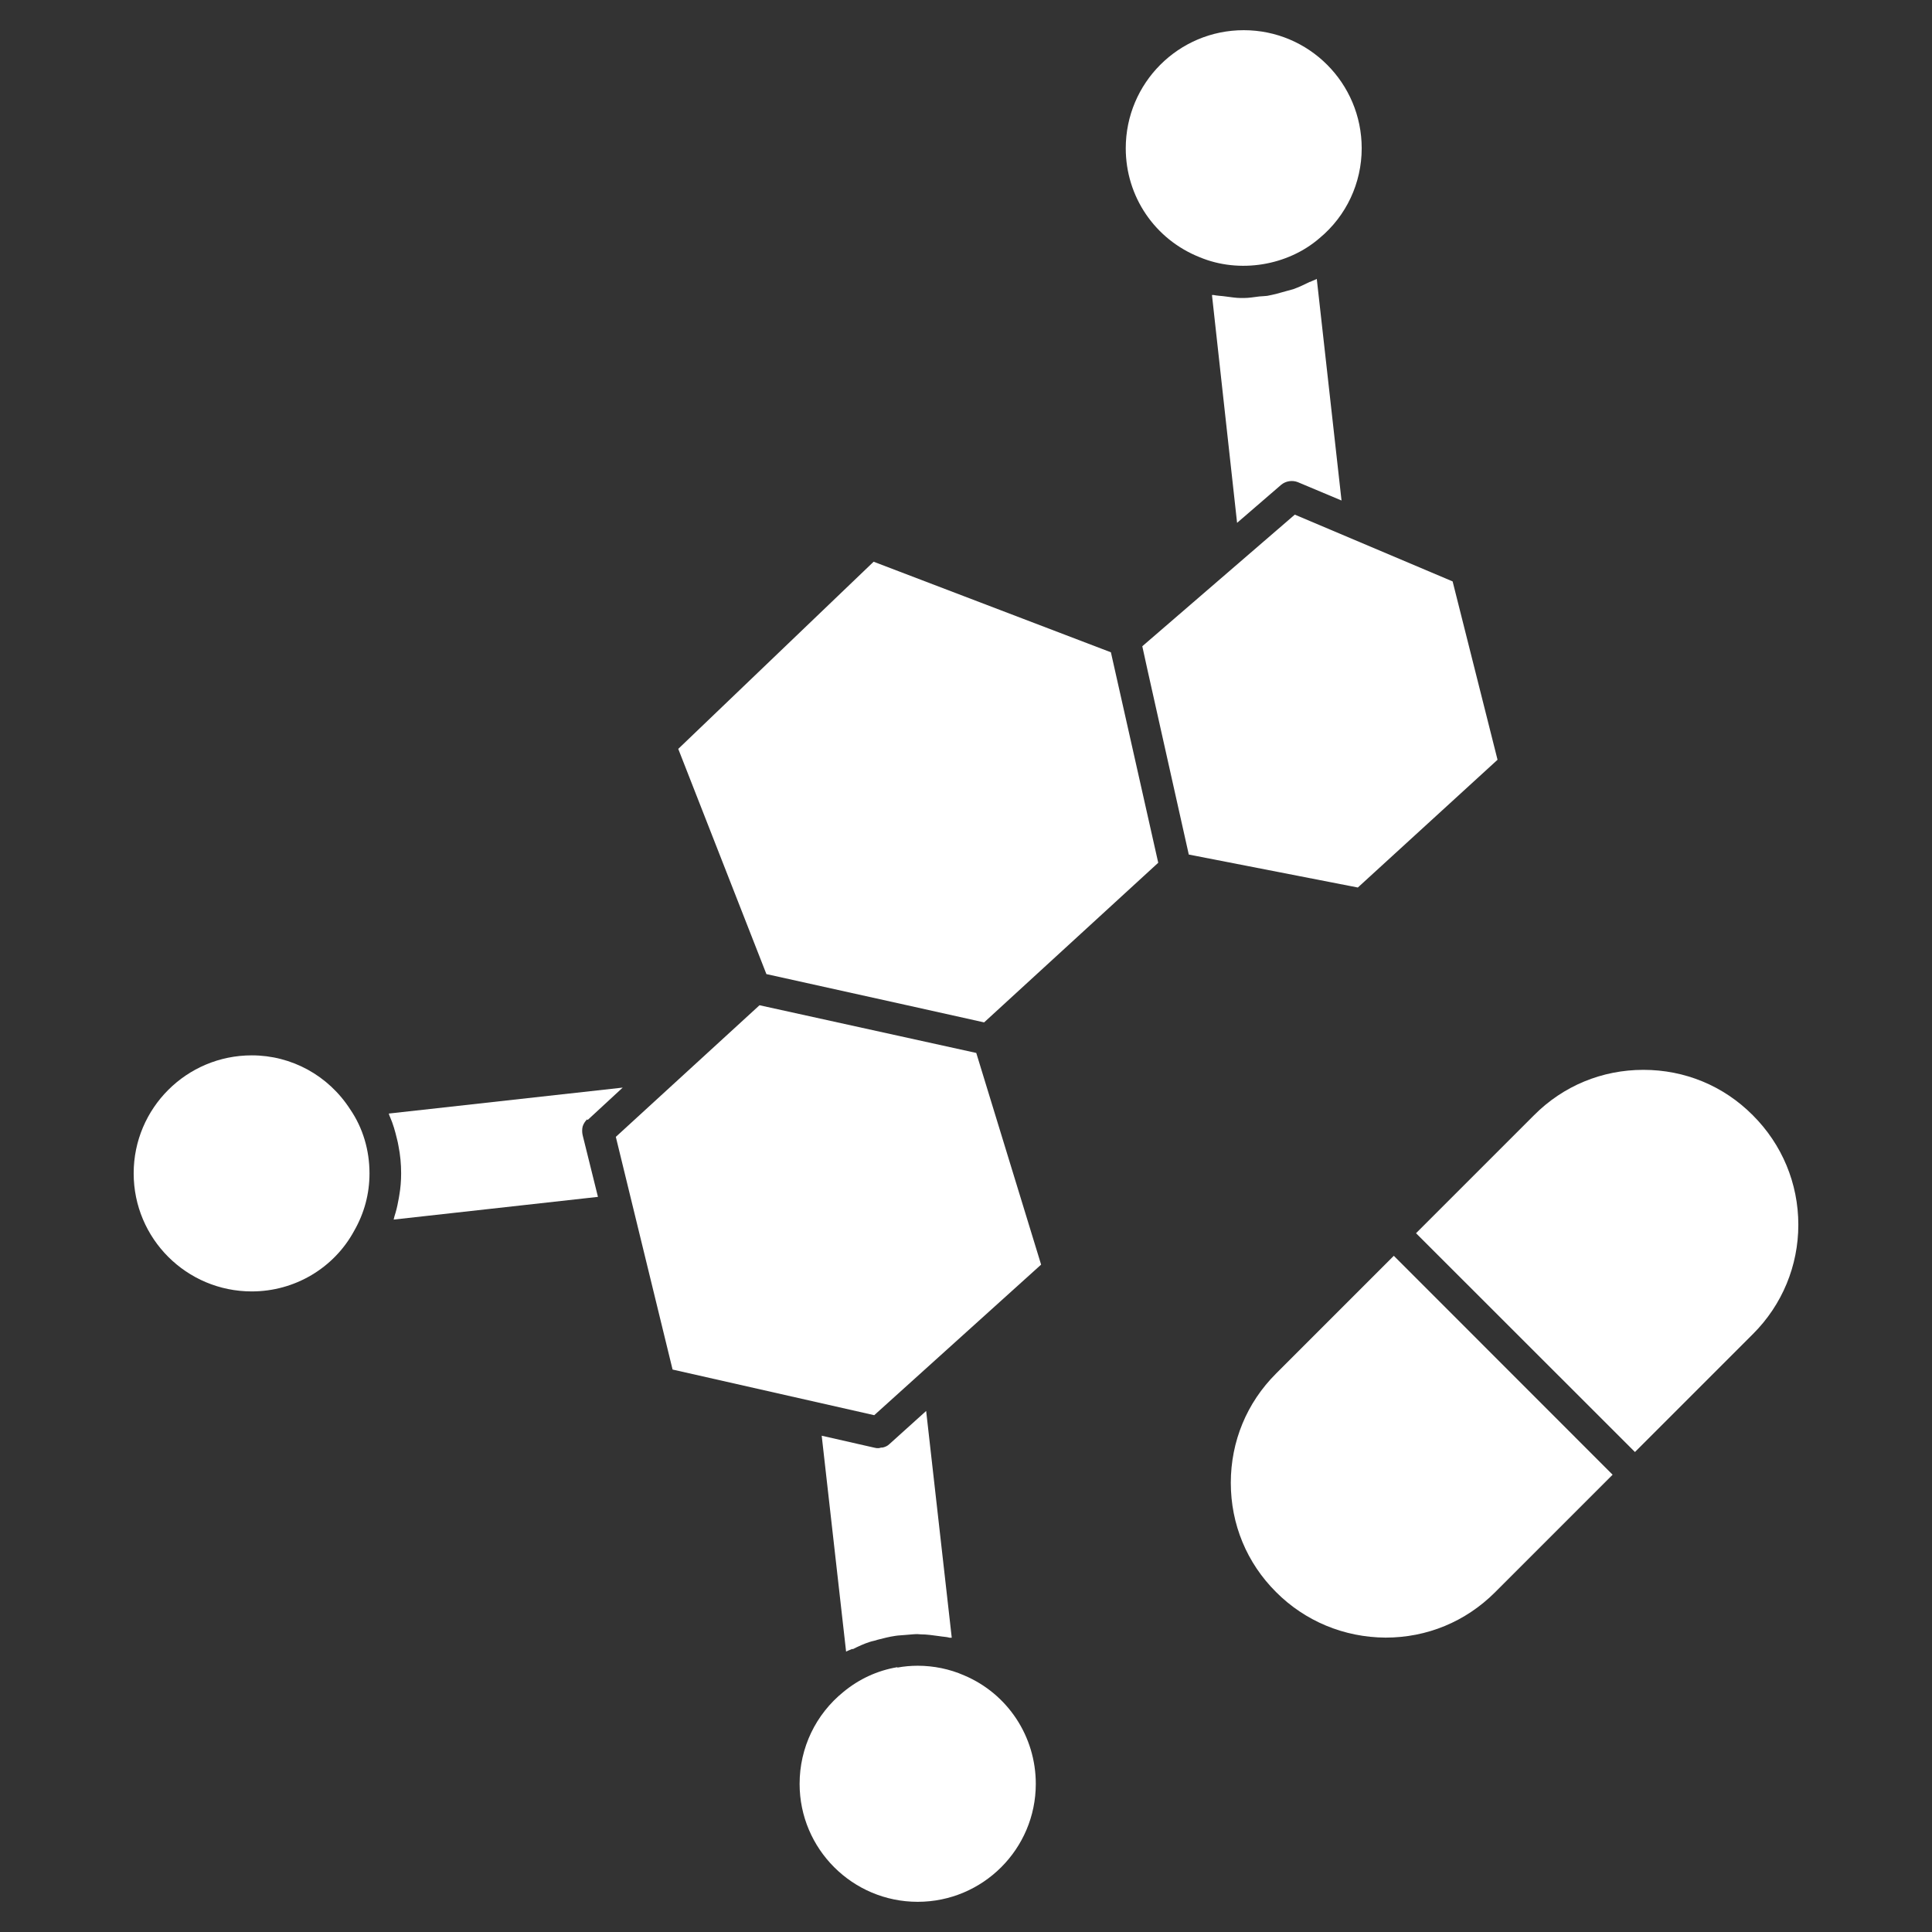
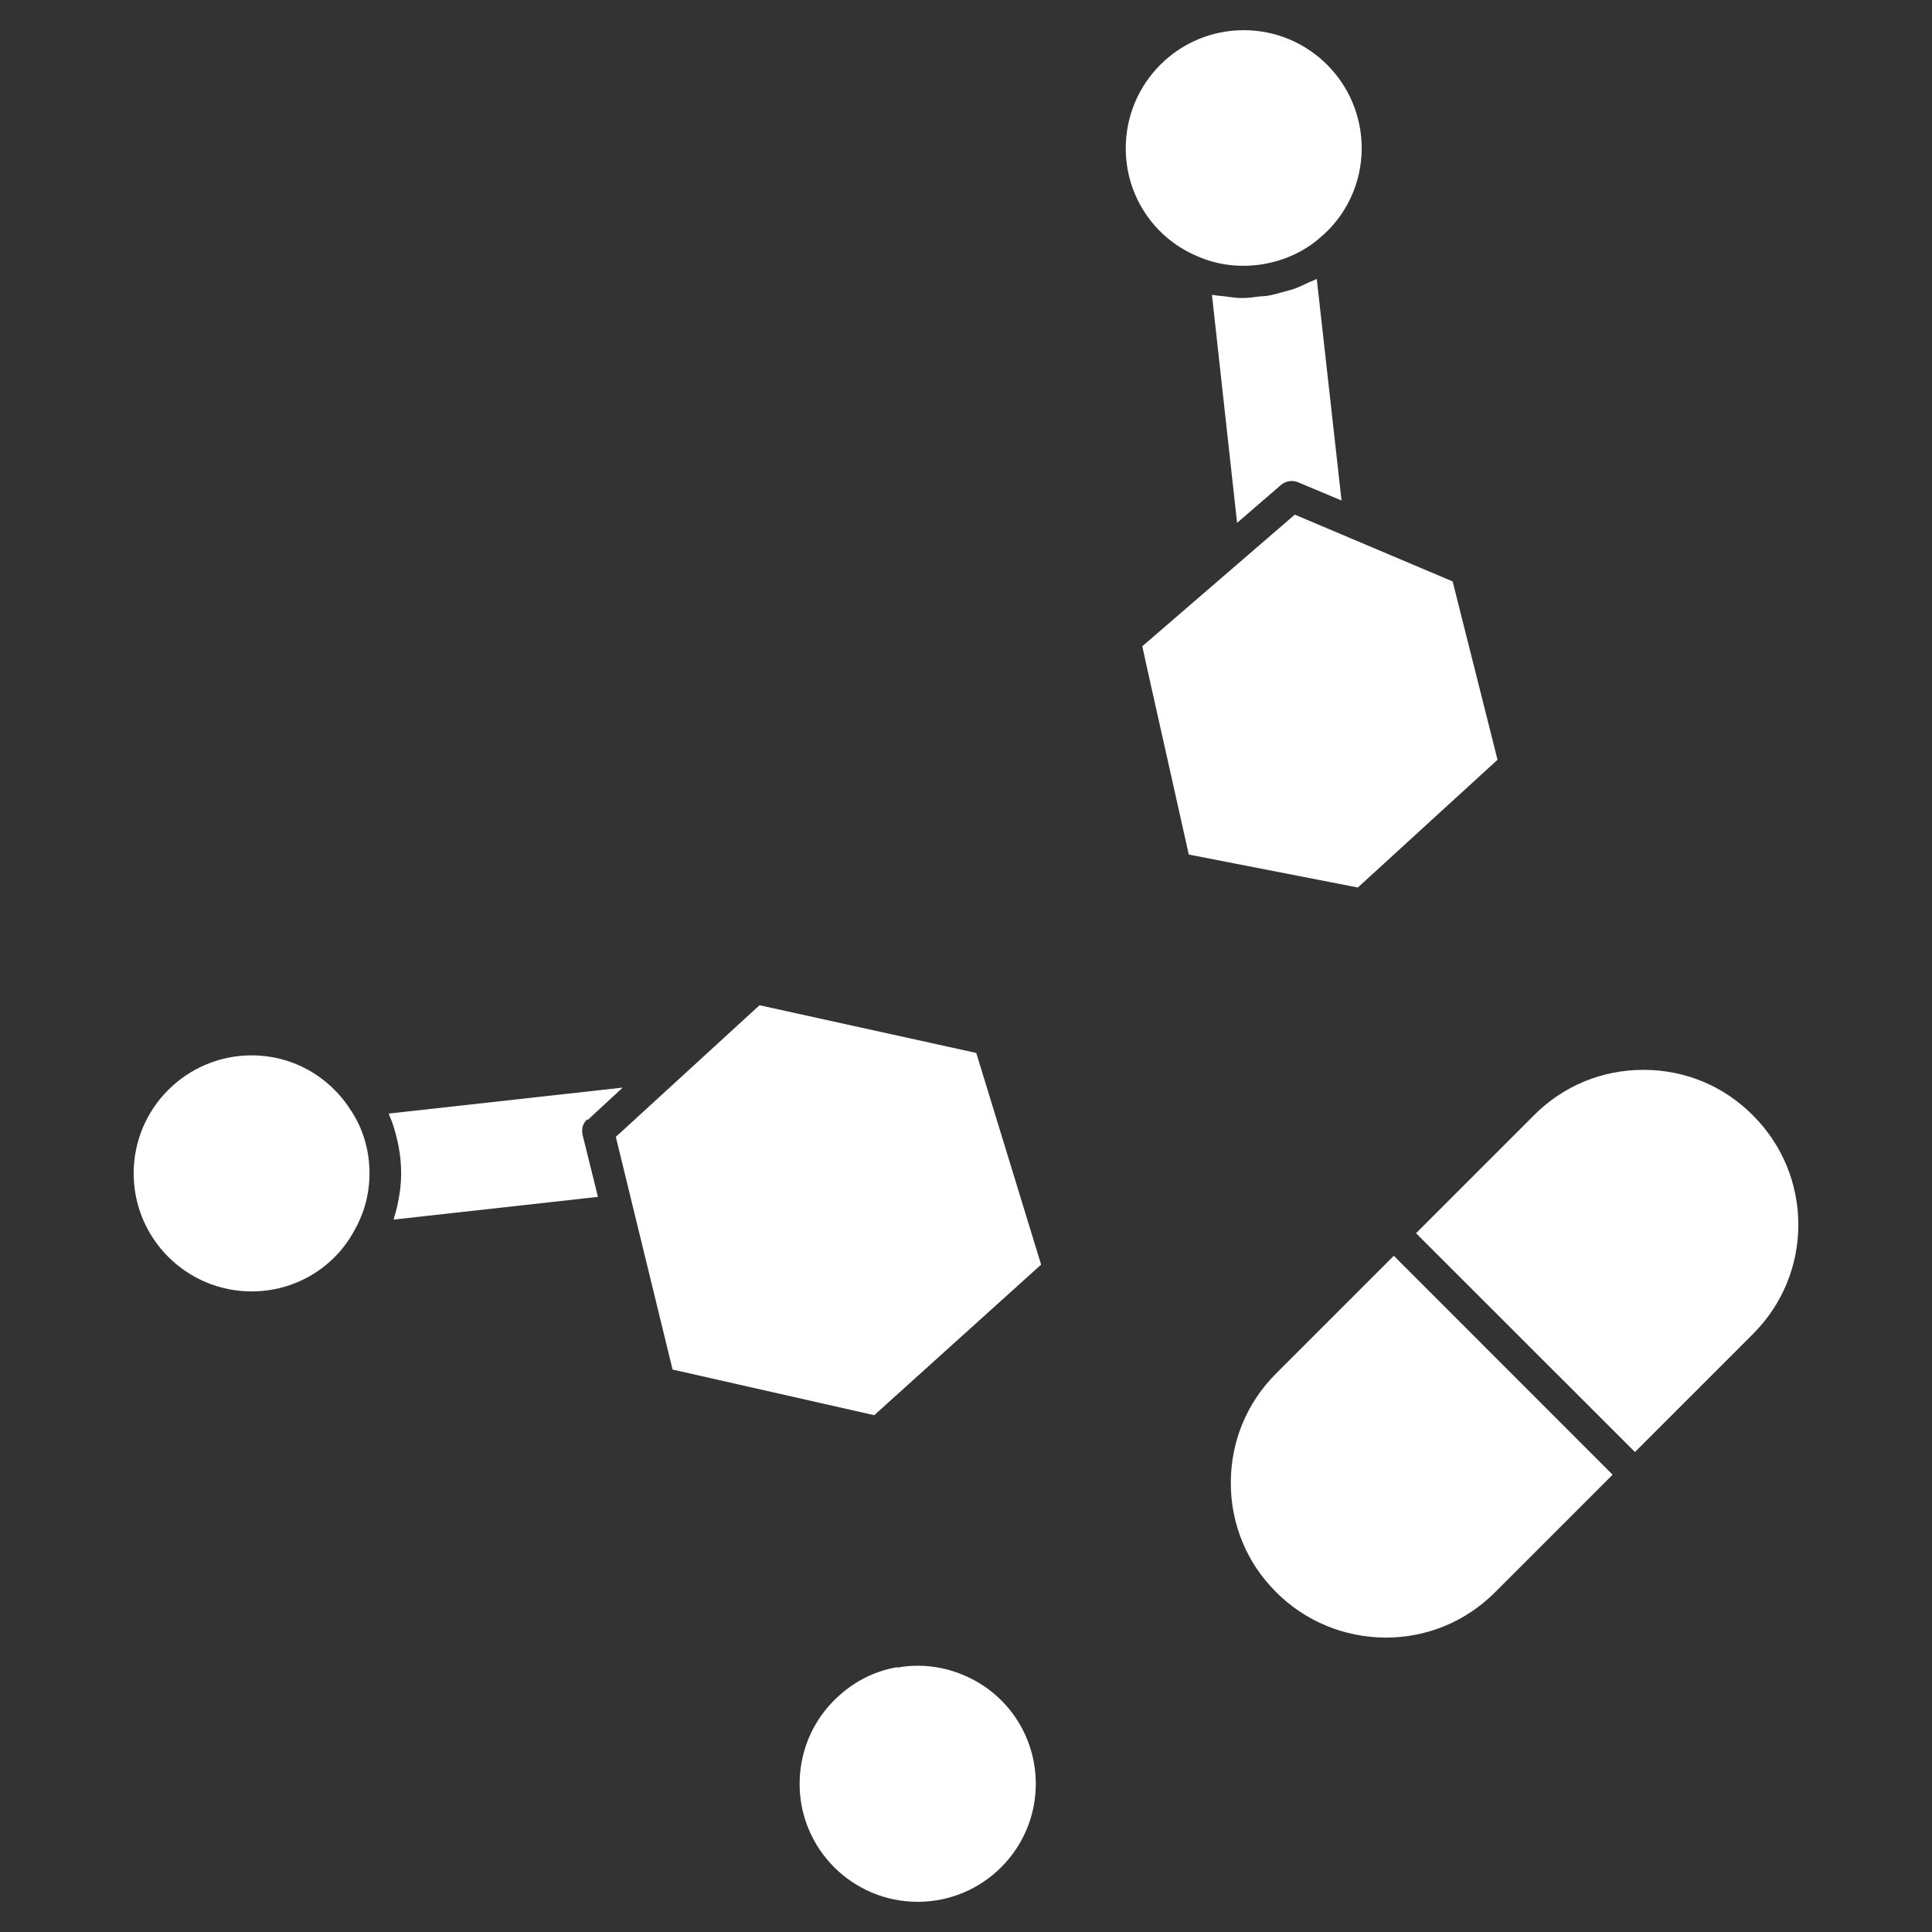
<svg xmlns="http://www.w3.org/2000/svg" fill="none" viewBox="0 0 16 16" height="16" width="16">
  <rect x="0" y="0" width="16" height="16" fill="#333333" stroke="none" />
  <path fill="white" d="M10.85 2.333C10.805 2.355 10.758 2.378 10.71 2.395C10.693 2.4 10.672 2.405 10.655 2.41C10.602 2.425 10.55 2.44 10.495 2.45C10.473 2.453 10.45 2.453 10.43 2.455C10.387 2.46 10.345 2.468 10.3 2.468C10.293 2.468 10.285 2.468 10.277 2.468C10.235 2.468 10.19 2.46 10.148 2.455C10.115 2.45 10.082 2.45 10.05 2.443C10.045 2.443 10.043 2.443 10.037 2.443L10.245 4.33L10.61 4.015C10.648 3.983 10.703 3.975 10.748 3.993L11.11 4.145L10.905 2.31C10.887 2.32 10.867 2.325 10.85 2.335V2.333Z" />
-   <path fill="white" d="M7.062 13.658C7.107 13.635 7.155 13.613 7.202 13.598C7.225 13.59 7.247 13.588 7.267 13.58C7.315 13.568 7.362 13.555 7.412 13.548C7.44 13.543 7.47 13.543 7.497 13.54C7.532 13.538 7.565 13.533 7.597 13.533C7.607 13.533 7.615 13.535 7.625 13.535C7.677 13.535 7.727 13.543 7.78 13.55C7.807 13.555 7.837 13.555 7.865 13.563H7.882L7.67 11.685L7.365 11.96C7.35 11.975 7.33 11.983 7.31 11.988C7.307 11.988 7.305 11.988 7.302 11.988C7.292 11.988 7.285 11.993 7.275 11.993C7.265 11.993 7.255 11.993 7.245 11.99L6.805 11.89L7.007 13.678C7.025 13.668 7.042 13.663 7.06 13.655L7.062 13.658Z" />
  <path fill="white" d="M4.867 9.275L5.157 9.007L3.22 9.222C3.22 9.222 3.225 9.242 3.23 9.25C3.255 9.307 3.272 9.367 3.287 9.43C3.292 9.45 3.297 9.47 3.3 9.49C3.315 9.565 3.322 9.64 3.322 9.717C3.322 9.78 3.317 9.84 3.307 9.897C3.305 9.915 3.3 9.935 3.297 9.952C3.29 9.992 3.28 10.032 3.267 10.072C3.265 10.082 3.262 10.092 3.26 10.1L4.952 9.912L4.887 9.65L4.825 9.4C4.82 9.377 4.82 9.352 4.825 9.33C4.832 9.307 4.845 9.287 4.862 9.27L4.867 9.275Z" />
  <path fill="white" d="M9.845 7.077L11.245 7.35L12.402 6.292L12.03 4.815L10.723 4.262L9.46 5.352L9.505 5.557L9.845 7.077Z" />
-   <path fill="white" d="M7.512 8.325L8.15 8.467L9.592 7.145L9.2 5.402L7.235 4.652L5.617 6.202L6.347 8.067L7.512 8.325Z" />
  <path fill="white" d="M5.57 11.342L7.24 11.72L8.622 10.473L8.085 8.72L6.29 8.325L5.1 9.415L5.57 11.342Z" />
  <path fill="white" d="M10.928 1.972C11.15 1.788 11.277 1.515 11.277 1.228C11.277 0.688 10.84 0.25 10.3 0.25C9.76 0.25 9.323 0.688 9.323 1.228C9.323 1.627 9.563 1.982 9.935 2.13C10.265 2.268 10.665 2.2 10.928 1.972Z" />
  <path fill="white" d="M2.085 8.74C1.545 8.74 1.107 9.177 1.107 9.717C1.107 10.258 1.545 10.695 2.085 10.695C2.44 10.695 2.765 10.502 2.932 10.195C3.017 10.047 3.06 9.887 3.06 9.717C3.06 9.525 3.005 9.34 2.9 9.187C2.72 8.907 2.415 8.74 2.085 8.74Z" />
  <path fill="white" d="M7.43 13.807C7.265 13.835 7.115 13.905 6.987 14.01C6.755 14.197 6.622 14.475 6.622 14.773C6.622 15.312 7.06 15.75 7.6 15.75C8.14 15.75 8.578 15.312 8.578 14.773C8.578 14.38 8.345 14.027 7.985 13.875C7.865 13.822 7.732 13.795 7.6 13.795C7.543 13.795 7.487 13.8 7.433 13.81L7.43 13.807Z" />
  <path fill="white" d="M10.568 11.375C10.325 11.617 10.193 11.938 10.193 12.28C10.193 12.623 10.325 12.943 10.568 13.185C10.807 13.425 11.13 13.56 11.475 13.562C11.818 13.562 12.137 13.43 12.38 13.188L13.355 12.213L11.543 10.4L10.568 11.375Z" />
  <path fill="white" d="M13.54 12.025L14.518 11.047C14.76 10.805 14.893 10.482 14.893 10.143C14.893 9.8 14.758 9.477 14.515 9.235C14.273 8.992 13.953 8.86 13.61 8.86C13.268 8.86 12.947 8.992 12.705 9.235L11.727 10.213L13.54 12.025Z" />
</svg>